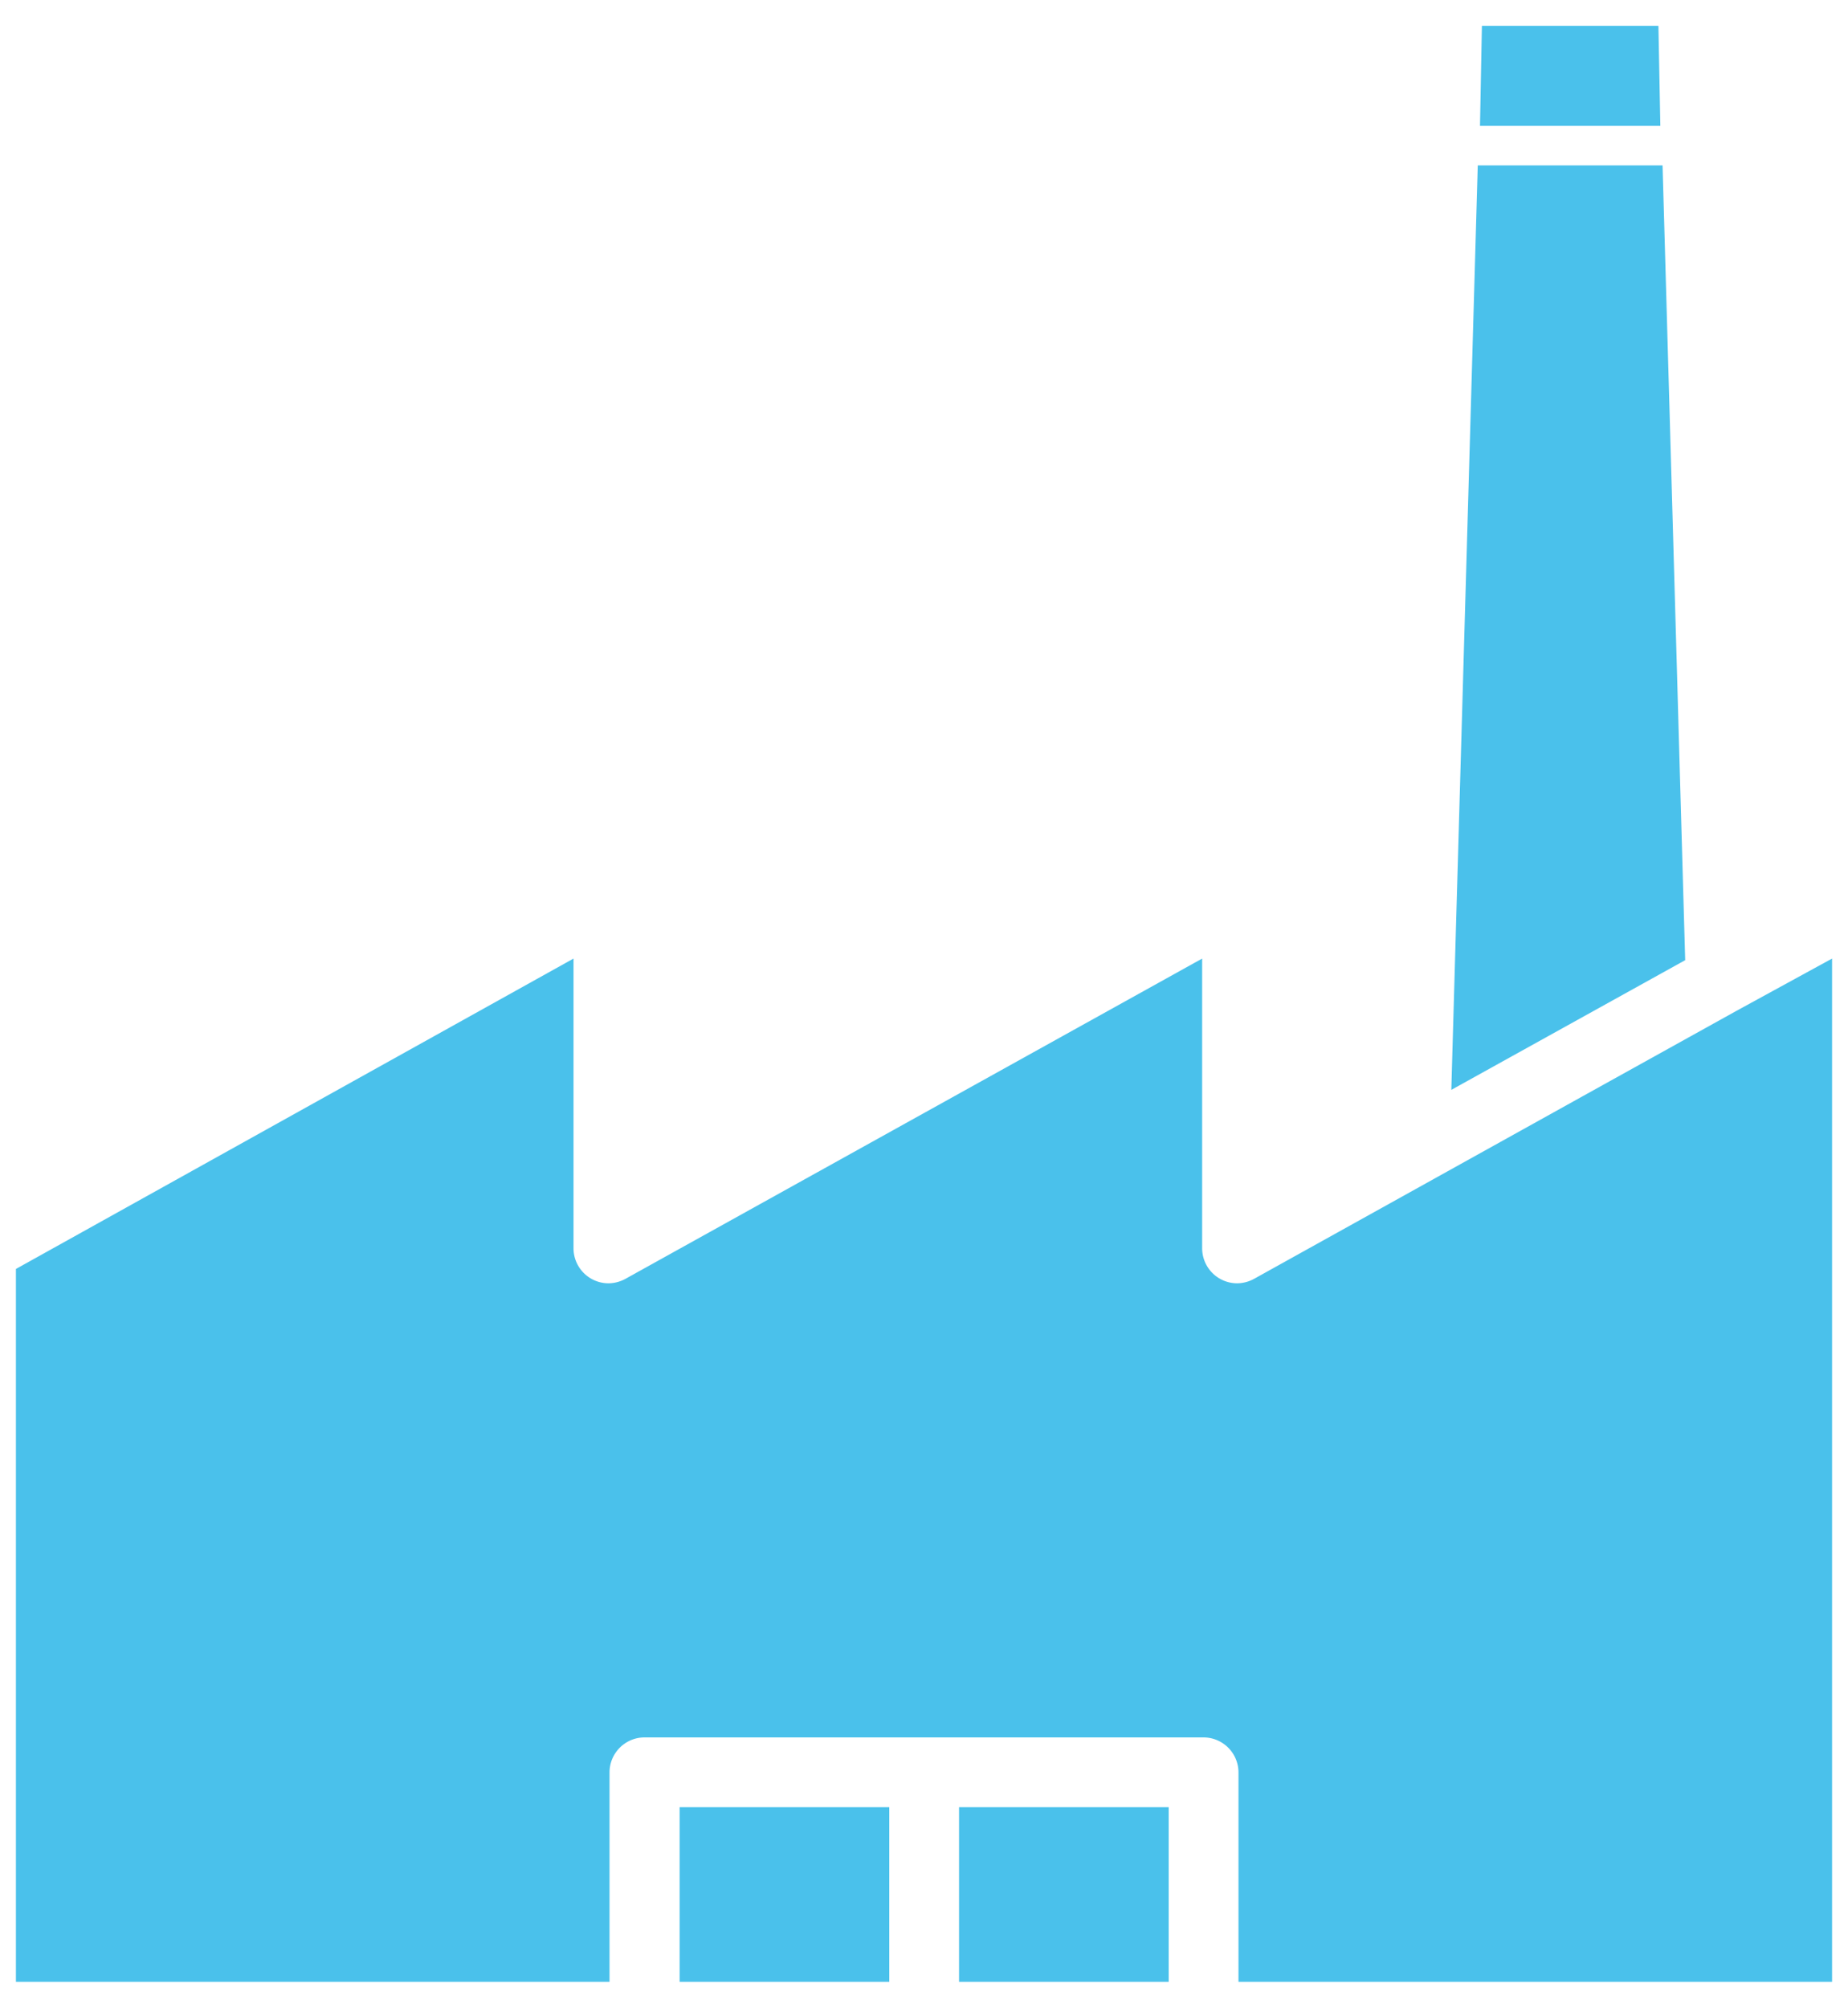
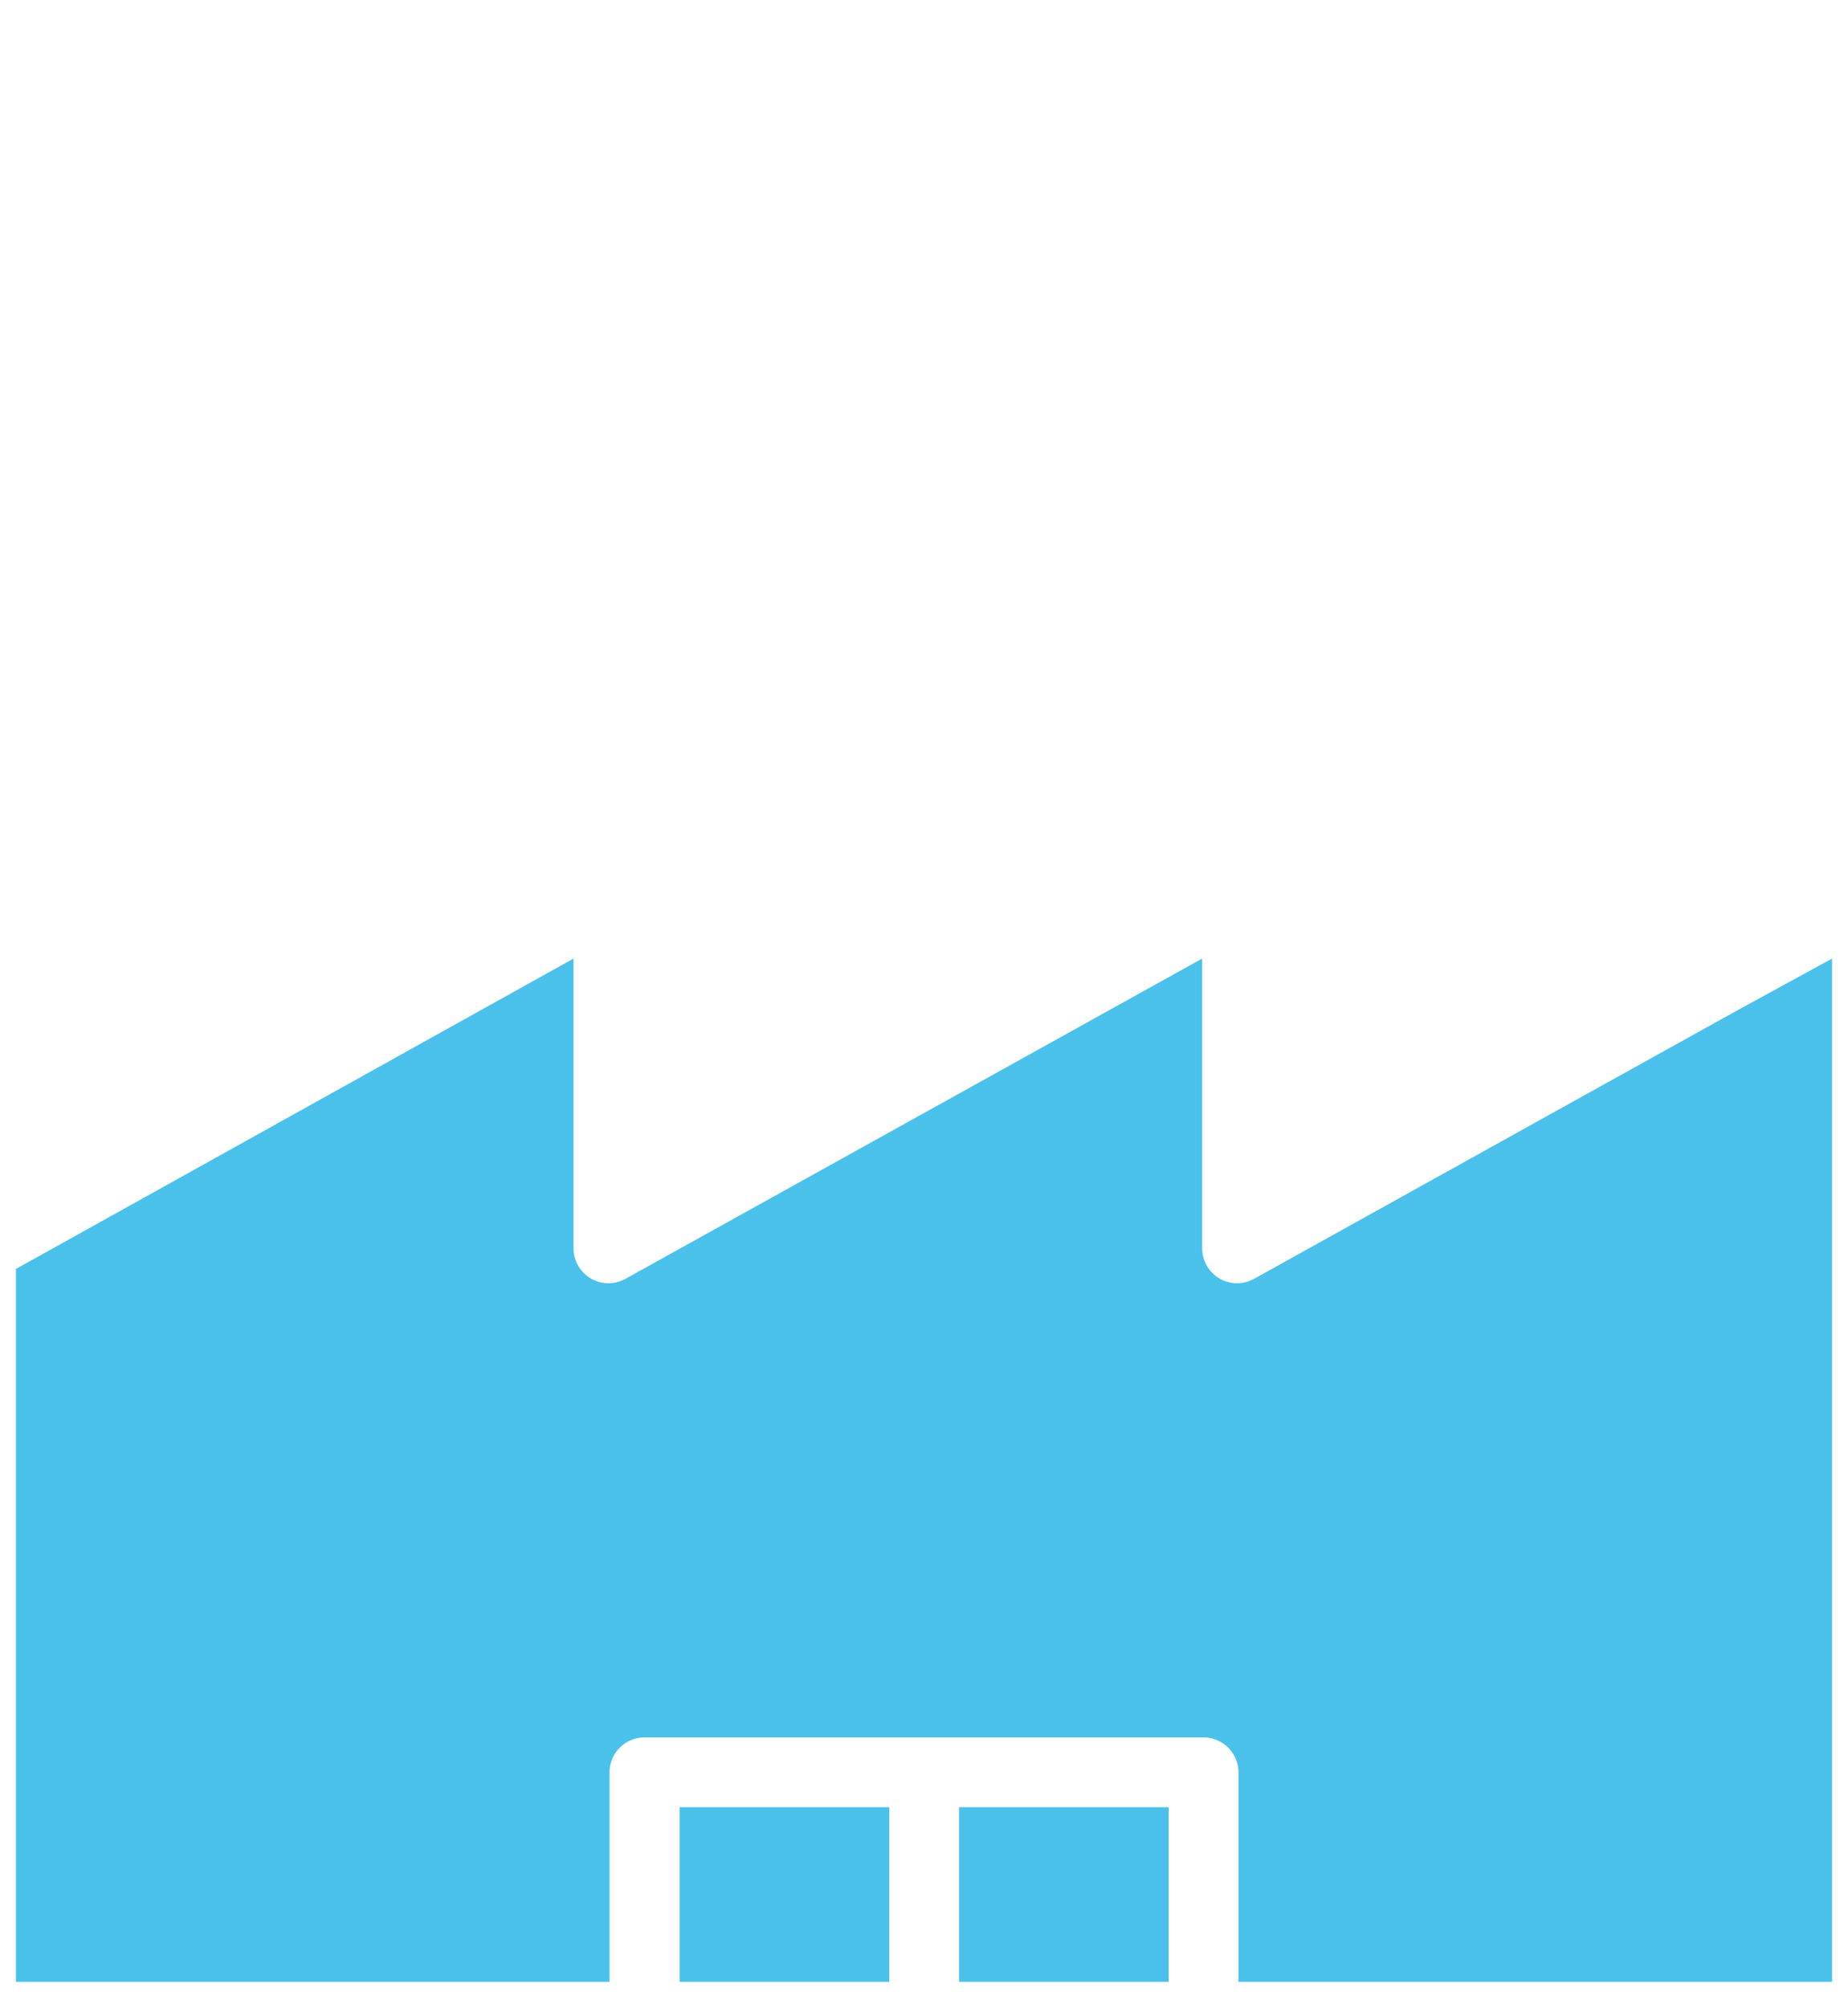
<svg xmlns="http://www.w3.org/2000/svg" id="b51cc1d3-fdab-425f-9250-b549d5e4857b" data-name="Layer 1" viewBox="0 0 58 63">
  <title>svg icons</title>
-   <polygon points="46.51 0.81 52.05 0.81 52.11 3.95 46.45 3.95 46.51 0.81" fill="#4ac1eb" />
-   <polygon points="46.38 5.19 52.18 5.19 52.89 30.13 45.55 34.2 46.38 5.19" fill="#4ac1eb" />
  <rect x="21.33" y="56.71" width="6.58" height="5.48" fill="#4ac1eb" />
  <rect x="30.1" y="56.71" width="6.58" height="5.48" fill="#4ac1eb" />
  <path d="M57.5,62.19H38.87V55.62a1.1,1.1,0,0,0-1.1-1.1H20.23a1.1,1.1,0,0,0-1.1,1.1v6.57H.5V39.82L18,30.08v9.09a1.1,1.1,0,0,0,1.1,1.1,1.13,1.13,0,0,0,.53-.14l18.1-10.05v9.09a1.1,1.1,0,0,0,1.1,1.1,1.13,1.13,0,0,0,.53-.14l10.33-5.74,4.81-2.67,3-1.64Z" fill="#4ac1eb" />
</svg>